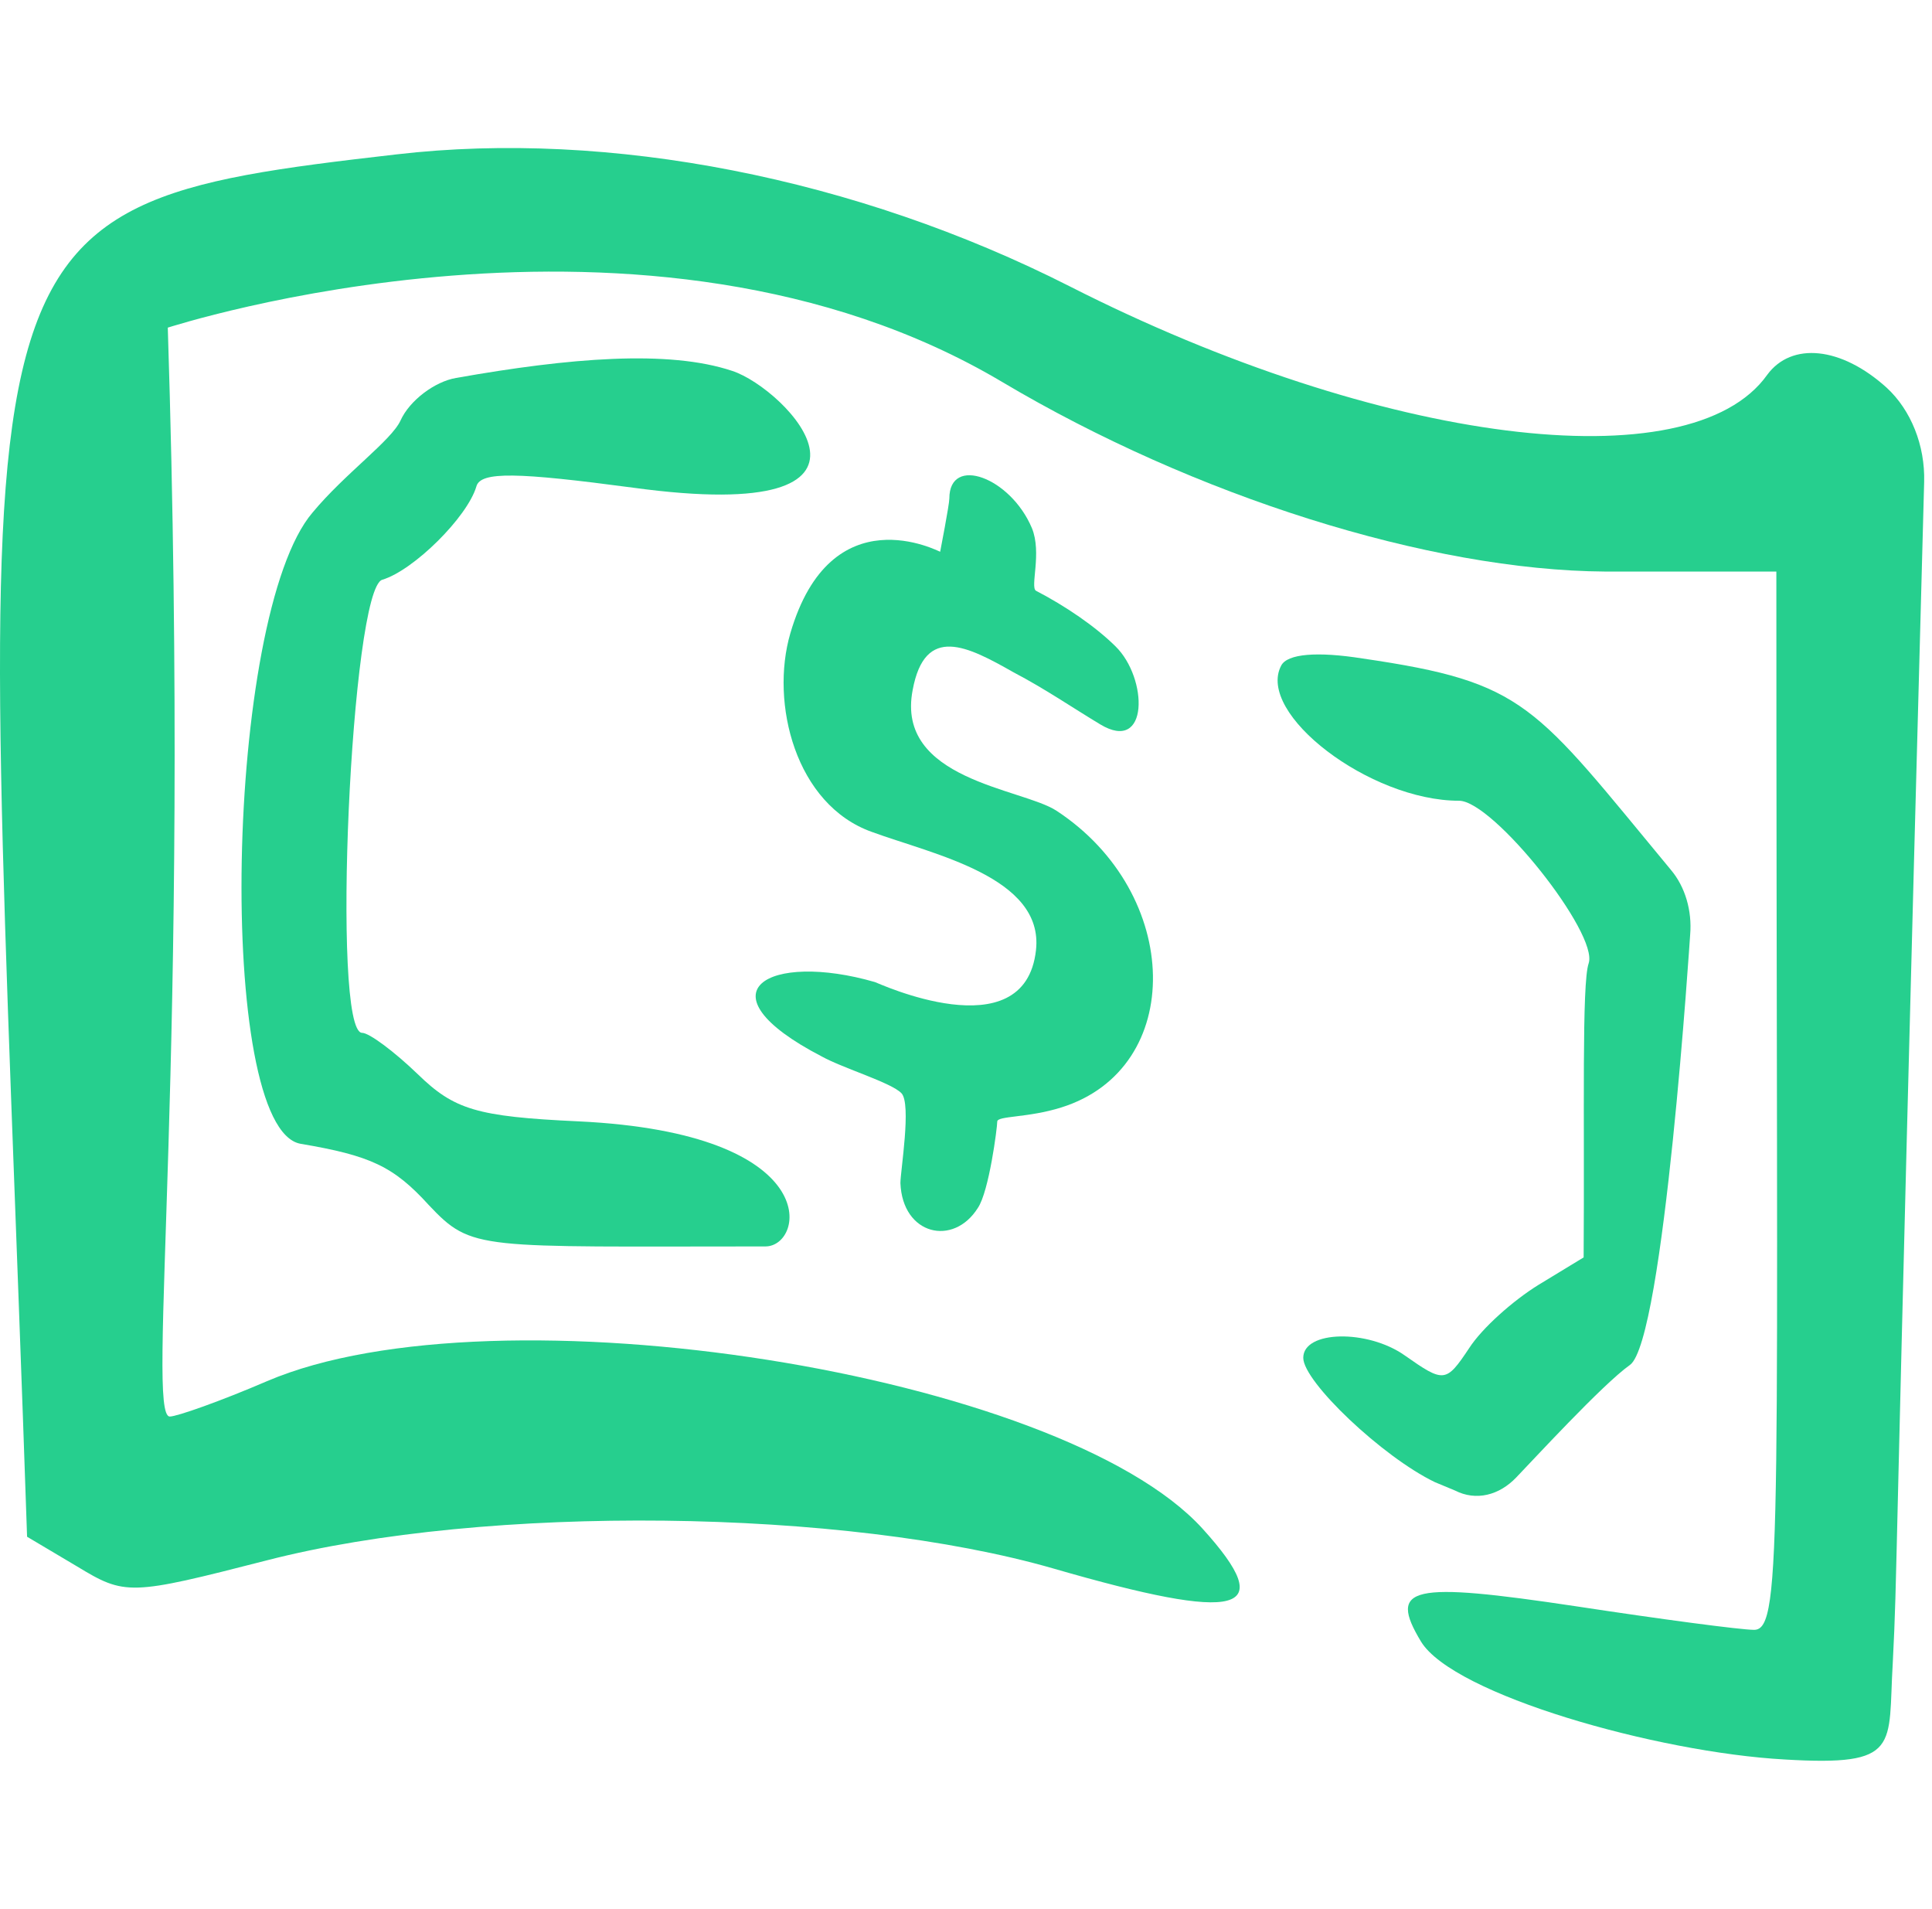
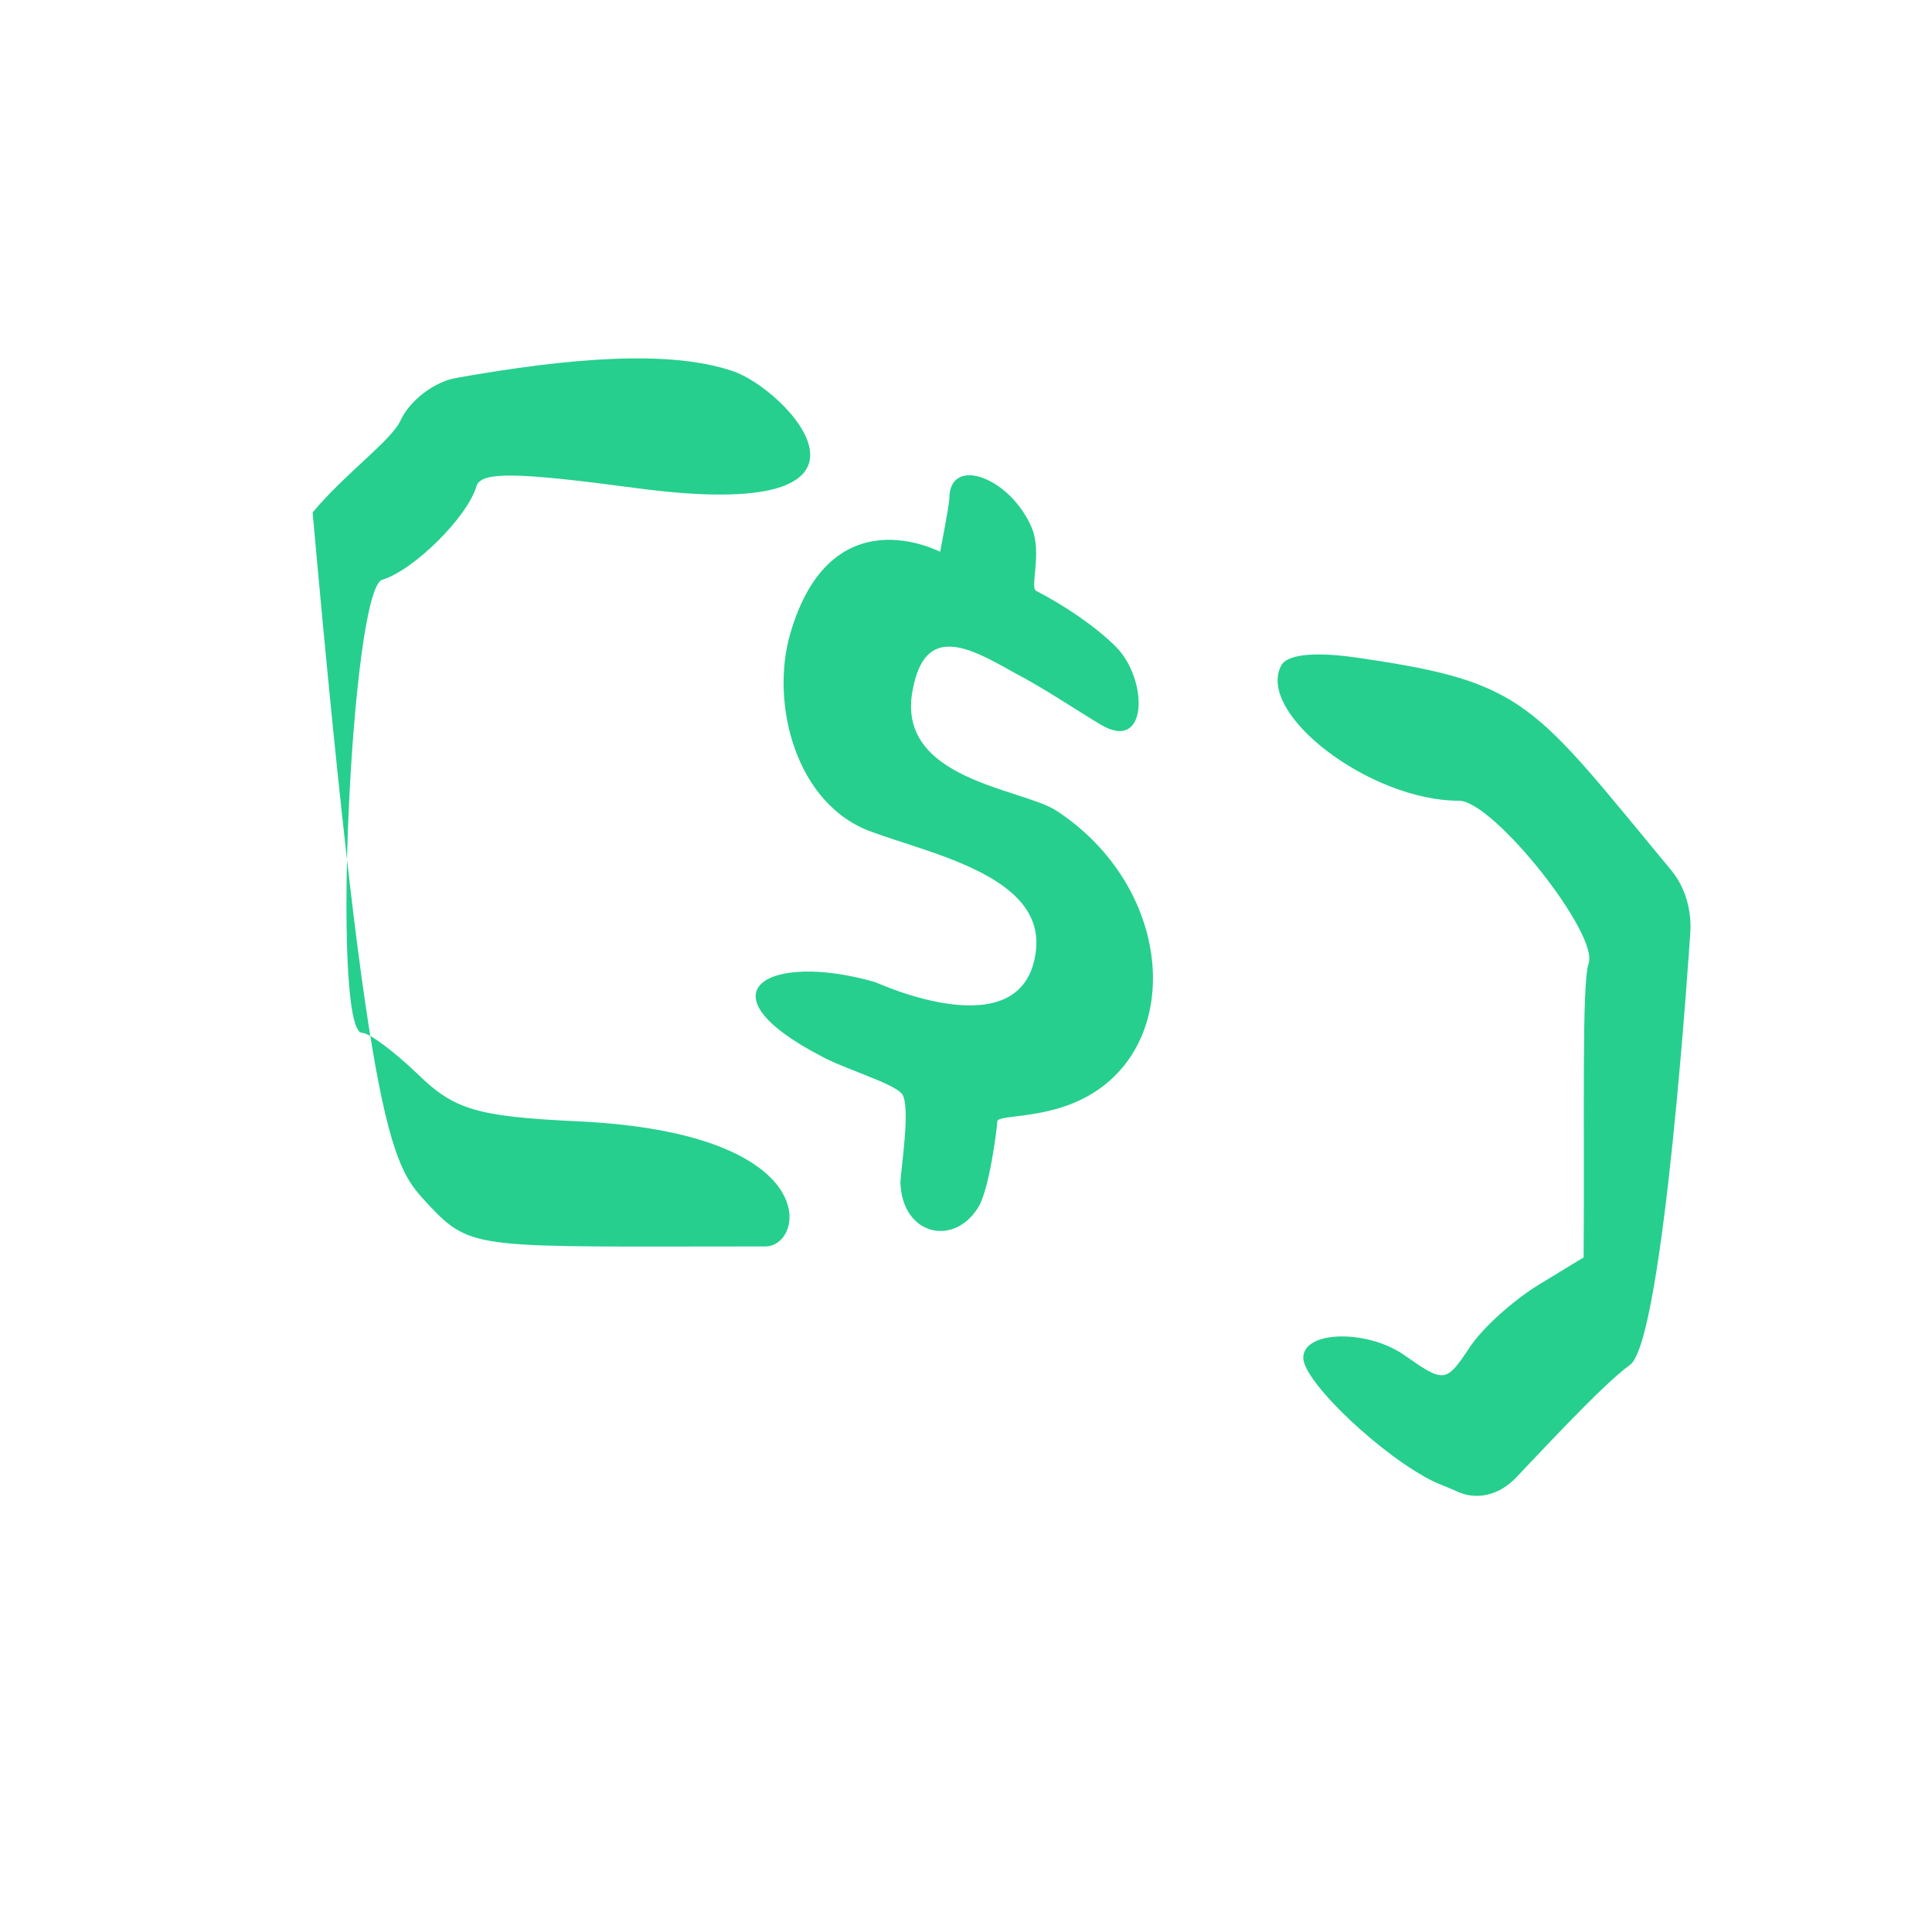
<svg xmlns="http://www.w3.org/2000/svg" width="248" height="245" viewBox="0 0 248 245" fill="none">
  <rect width="248" height="245" fill="white" />
  <path d="M186.771 191.312C189.48 192.693 192.447 191.926 194.64 189.624C196.575 187.63 205.734 177.656 209.217 175.201C213.603 172.132 216.957 119.809 216.957 119.963C217.215 116.894 216.312 113.825 214.506 111.677C196.833 90.349 195.93 87.587 174.903 84.518C169.098 83.597 165.229 83.904 164.455 85.439C161.23 91.576 175.806 102.777 187.287 102.777C191.673 102.777 205.218 119.809 203.928 123.645C203.025 126.254 203.412 142.979 203.283 161.391L197.478 164.921C194.253 166.915 190.254 170.444 188.577 173.053C185.61 177.503 185.352 177.503 180.322 173.973C175.549 170.598 167.293 170.751 167.293 174.28C167.293 177.349 177.484 187.016 184.191 190.238L186.771 191.312Z" fill="#26CF8E" />
-   <path d="M246.993 61.866C247.123 57.176 245.304 52.639 242.185 49.765C236.338 44.471 229.971 43.866 226.852 48.101C216.976 62.017 177.213 57.025 137.32 36.756C109.901 22.84 78.195 16.639 50.906 19.815C-8.349 26.622 -2.242 28.286 3.476 197.243L9.843 201.025C16.08 204.806 16.6 204.806 34.273 200.269C62.471 193.008 108.472 193.613 135.24 201.327C159.28 208.285 164.218 207.075 154.343 196.185C136.15 176.218 63.64 164.723 34.273 177.277C28.295 179.849 22.708 181.815 21.798 181.815C18.68 181.815 24.527 136.286 21.538 42.05C21.668 42.05 83.002 21.933 128.613 49.008C153.303 63.681 183.45 73.21 206.061 73.361H228.021C228.021 196.336 228.931 209.193 225.163 209.193C223.474 209.193 213.208 207.832 202.292 206.168C181.111 202.991 178.122 203.596 182.41 210.706C186.569 217.512 212.688 224.924 229.061 225.832C244.135 226.739 242.315 224.168 242.965 213.428C243.615 200.269 242.965 210.706 246.993 61.866Z" fill="#26CF8E" />
-   <path d="M49.082 74.409C53.104 73.197 59.981 66.381 61.148 62.443C61.667 60.474 66.468 60.626 81.259 62.595C117.846 67.593 100.979 49.872 93.973 47.6C85.799 44.874 73.085 45.934 58.554 48.509C55.829 48.964 52.585 51.387 51.418 53.962C50.25 56.536 44.282 60.777 40.13 65.775C28.842 78.952 27.674 144.837 38.572 146.806C47.525 148.32 50.509 149.683 55.05 154.681C60.629 160.588 61.278 159.982 98.255 159.982C103.315 159.982 106.039 145.442 74.252 143.928C61.148 143.322 58.294 142.413 53.623 137.87C50.639 134.992 47.395 132.568 46.487 132.568C42.465 132.568 45.06 75.469 49.082 74.409Z" fill="#26CF8E" />
+   <path d="M49.082 74.409C53.104 73.197 59.981 66.381 61.148 62.443C61.667 60.474 66.468 60.626 81.259 62.595C117.846 67.593 100.979 49.872 93.973 47.6C85.799 44.874 73.085 45.934 58.554 48.509C55.829 48.964 52.585 51.387 51.418 53.962C50.25 56.536 44.282 60.777 40.13 65.775C47.525 148.32 50.509 149.683 55.05 154.681C60.629 160.588 61.278 159.982 98.255 159.982C103.315 159.982 106.039 145.442 74.252 143.928C61.148 143.322 58.294 142.413 53.623 137.87C50.639 134.992 47.395 132.568 46.487 132.568C42.465 132.568 45.06 75.469 49.082 74.409Z" fill="#26CF8E" />
  <path d="M125.525 155.036C126.964 152.911 128.011 144.717 128.011 143.958C128.011 143.199 131.937 143.503 136.254 142.137C152.216 137.13 151.824 114.671 135.6 104.049C131.152 101.166 114.928 100.104 117.152 88.571C118.722 80.073 124.217 82.956 130.105 86.295C134.161 88.419 137.693 90.847 141.226 92.972C147.506 96.765 147.375 87.053 143.188 82.956C140.572 80.377 136.778 77.797 132.983 75.824C132.198 75.369 133.768 70.968 132.459 67.782C129.712 61.257 121.862 58.373 121.862 63.988C121.862 64.747 120.684 70.817 120.684 70.817C120.553 70.817 106.685 63.381 101.451 81.287C98.835 90.24 102.105 103.29 111.918 106.78C119.769 109.664 134.03 112.547 132.983 121.955C131.544 135.005 112.441 126.052 112.311 126.052C98.704 122.107 89.414 127.266 105.507 135.612C108.255 137.13 114.404 138.95 115.712 140.316C117.021 141.682 115.581 150.331 115.581 151.849C115.843 158.526 122.385 160.043 125.525 155.036Z" fill="#26CF8E" />
</svg>